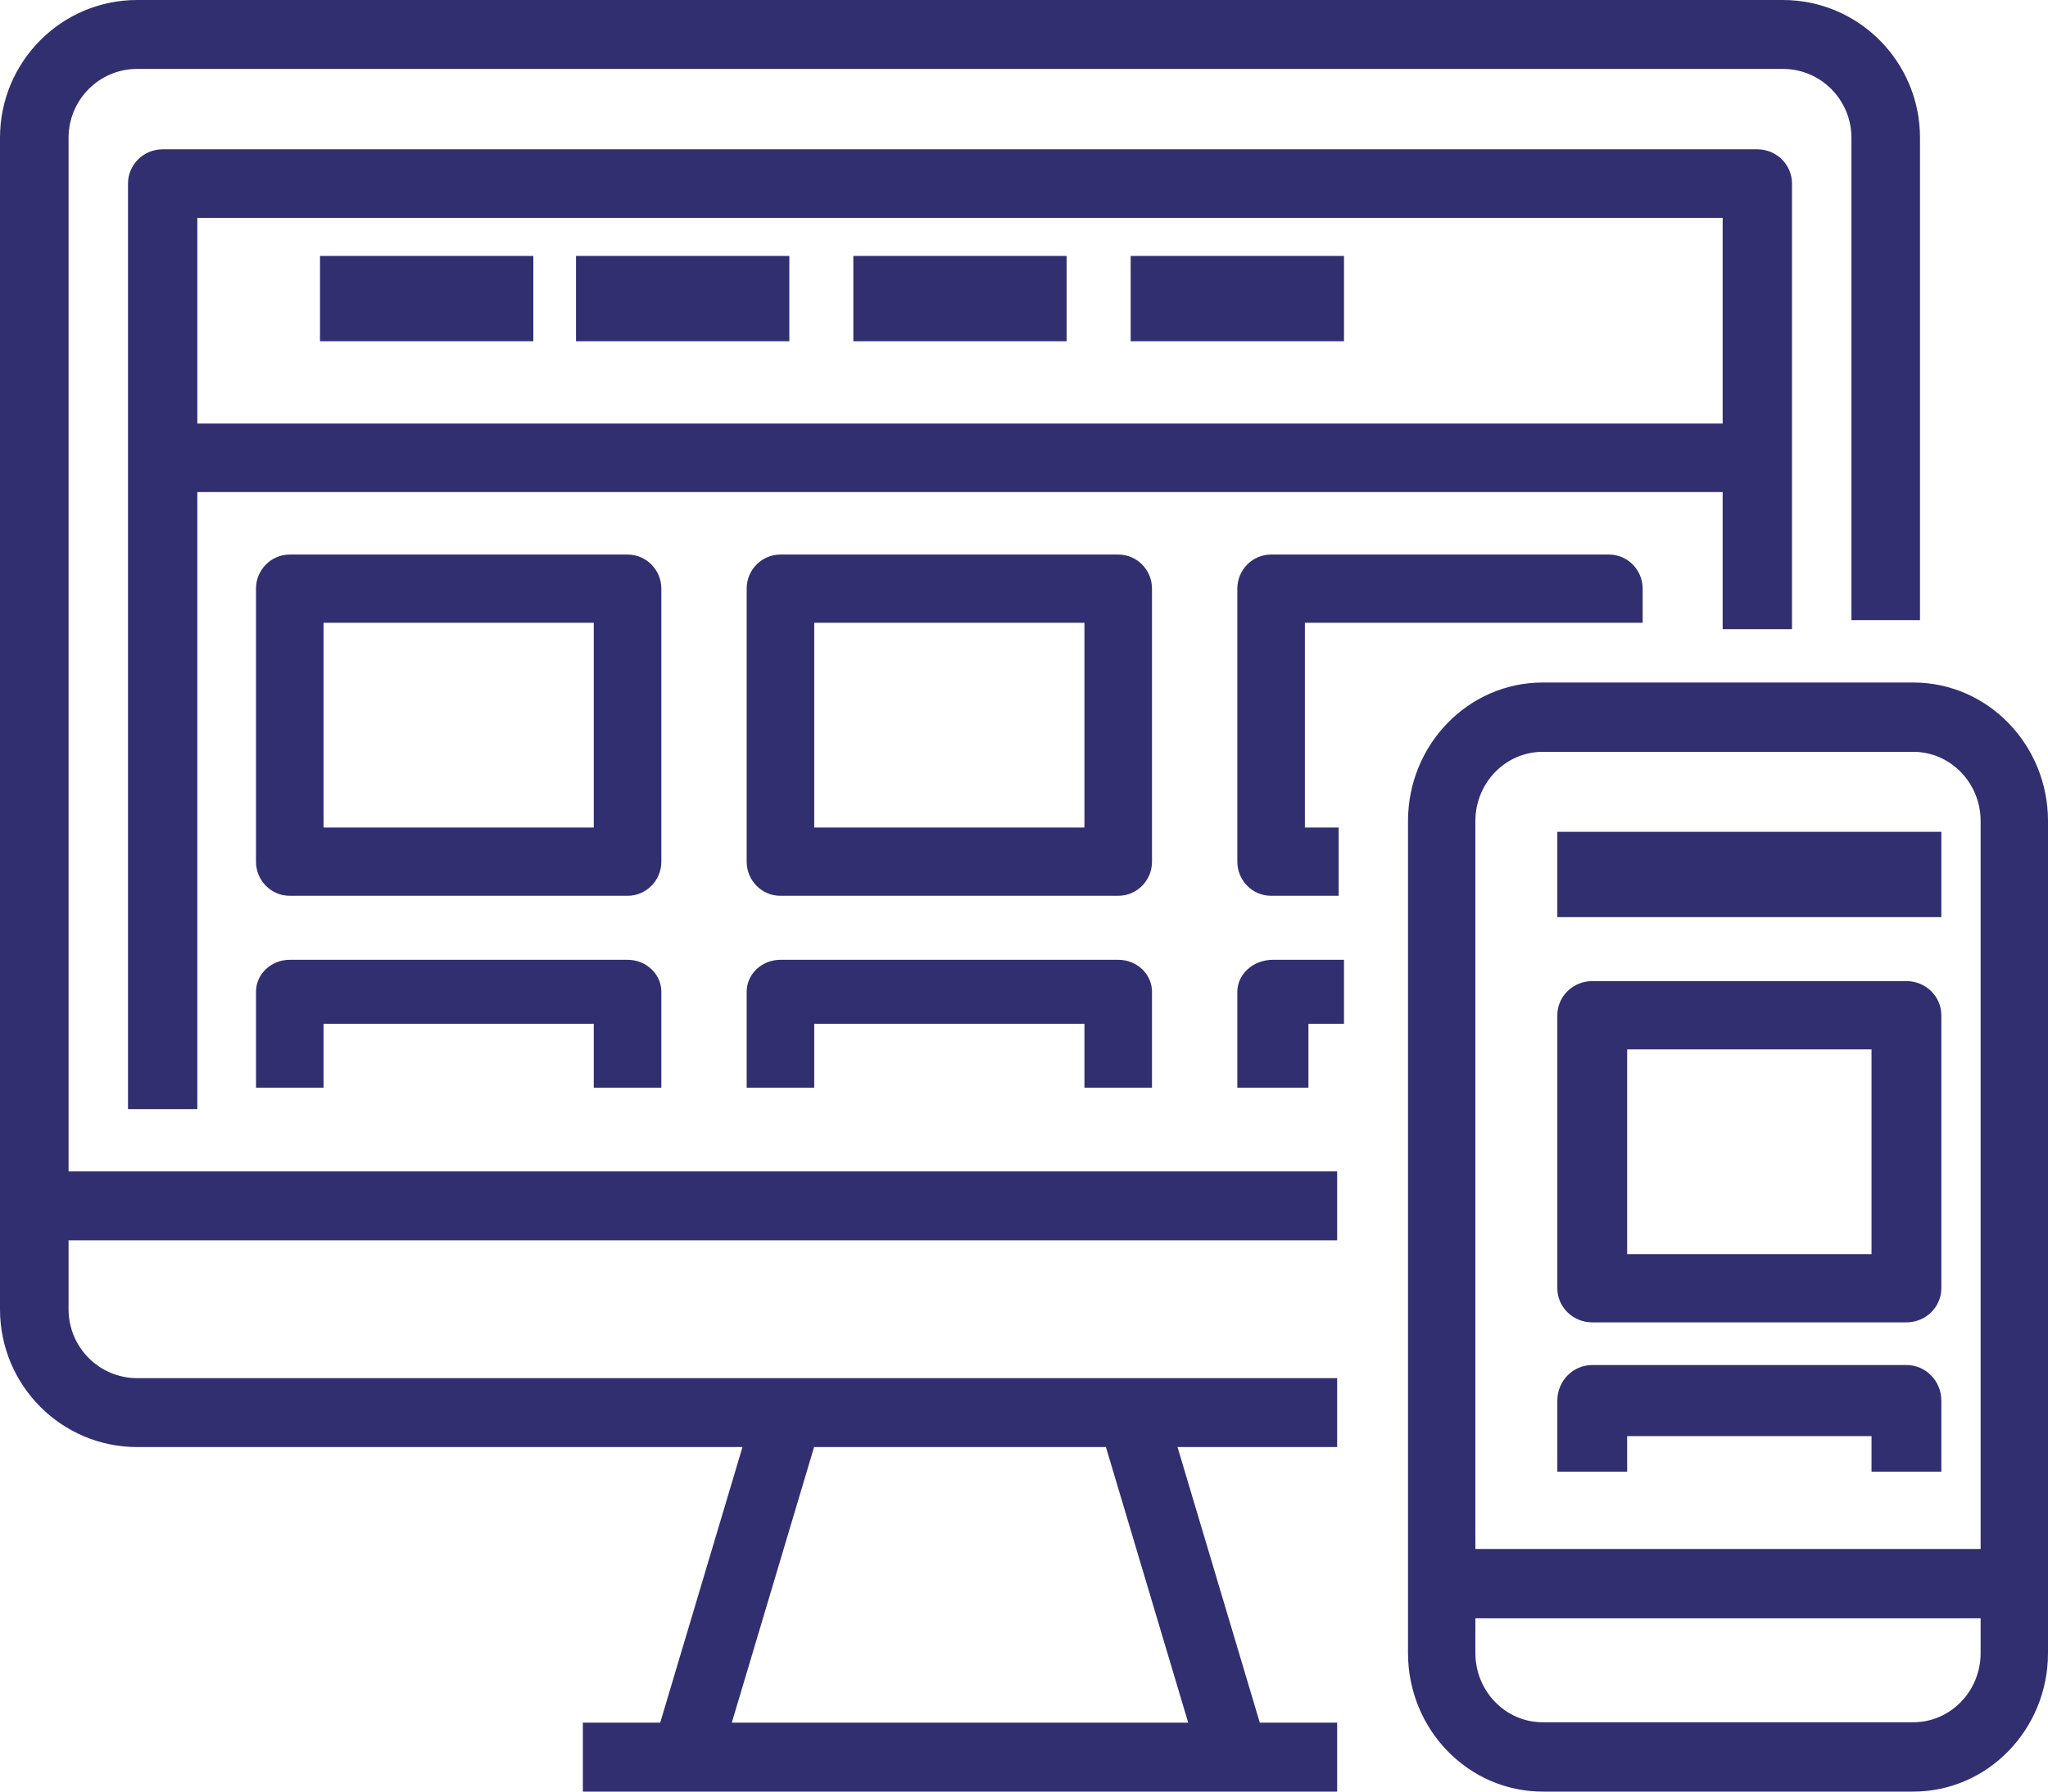
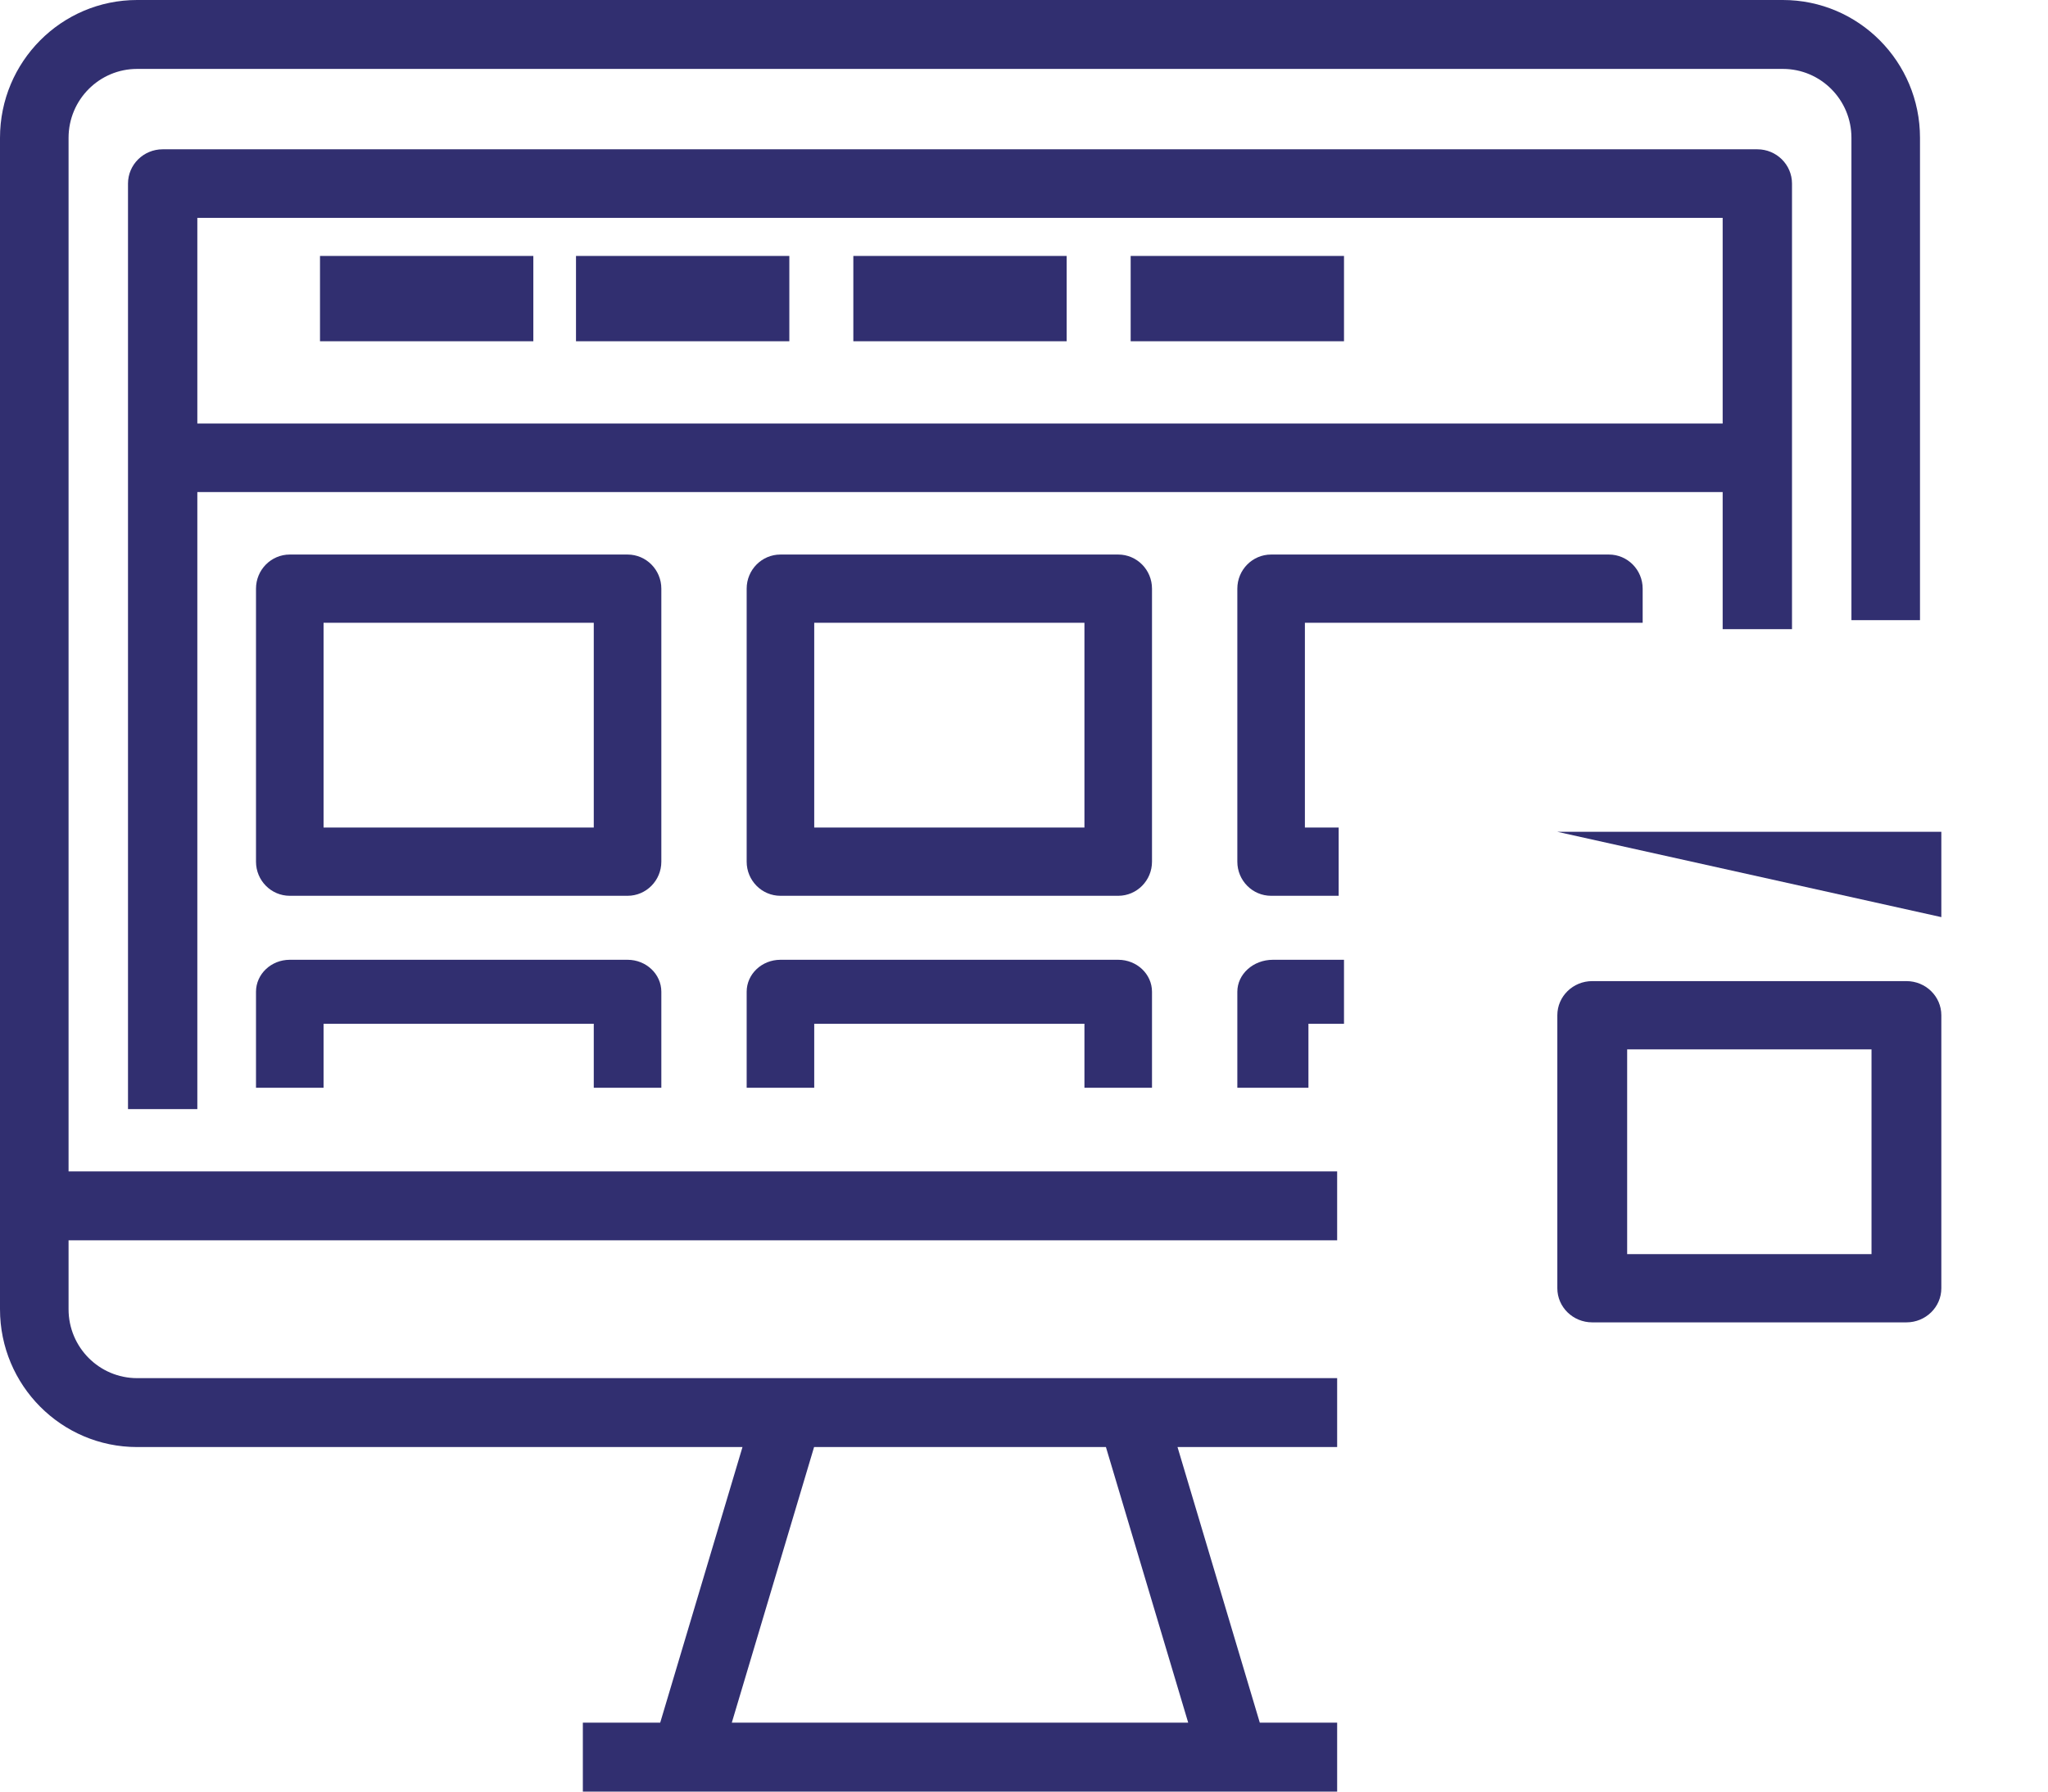
<svg xmlns="http://www.w3.org/2000/svg" width="96px" height="84px" viewBox="0 0 96 84" version="1.1">
  <g id="responsive-web-design-development">
    <path d="M3.214 6.462C3.214 4.677 4.653 3.231 6.429 3.231L83.571 3.231C85.347 3.231 86.786 4.677 86.786 6.462L86.786 29.077L90 29.077L90 6.462C90 2.893 87.122 0 83.571 0L6.429 0C2.878 0 7.13715e-16 2.893 0 6.462L0 61.385C7.13715e-16 64.953 2.878 67.846 6.429 67.846L34.804 67.846L30.947 80.769L27.321 80.769L27.321 84L62.679 84L62.679 80.769L59.053 80.769L55.196 67.846L62.679 67.846L62.679 64.615L6.429 64.615C4.653 64.615 3.214 63.169 3.214 61.385L3.214 58.154L62.679 58.154L62.679 54.923L3.214 54.923L3.214 6.462ZM38.16 67.846L51.84 67.846L55.697 80.769L34.303 80.769L38.16 67.846Z" id="Shape" fill="#312F70" stroke="none" />
    <path d="M84 29.5L84 8.607C84 7.72 83.272 7 82.375 7L7.625 7C6.728 7 6 7.72 6 8.607L6 52L9.25 52L9.25 23.071L80.75 23.071L80.75 29.5L84 29.5ZM9.25 19.857L9.25 10.214L80.75 10.214L80.75 19.857L9.25 19.857Z" id="Shape" fill="#312F70" stroke="none" />
    <path d="M15 12L25 12L25 16L15 16L15 12Z" id="Rectangle" fill="#312F70" stroke="none" />
    <path d="M27 12L37 12L37 16L27 16L27 12Z" id="Rectangle" fill="#312F70" stroke="none" />
    <path d="M40 12L50 12L50 16L40 16L40 12Z" id="Rectangle" fill="#312F70" stroke="none" />
    <path d="M53 12L63 12L63 16L53 16L53 12Z" id="Rectangle" fill="#312F70" stroke="none" />
    <path d="M31 27.6C31 26.716 30.291 26 29.417 26L13.583 26C12.709 26 12 26.716 12 27.6L12 40.4C12 41.284 12.709 42 13.583 42L29.417 42C30.291 42 31 41.284 31 40.4L31 27.6ZM27.833 38.8L15.167 38.8L15.167 29.2L27.833 29.2L27.833 38.8Z" id="Shape" fill="#312F70" stroke="none" />
    <path d="M54 27.6C54 26.716 53.291 26 52.417 26L36.583 26C35.709 26 35 26.716 35 27.6L35 40.4C35 41.284 35.709 42 36.583 42L52.417 42C53.291 42 54 41.284 54 40.4L54 27.6ZM50.833 38.8L38.167 38.8L38.167 29.2L50.833 29.2L50.833 38.8Z" id="Shape" fill="#312F70" stroke="none" />
    <path d="M61.167 29.2L77 29.2L77 27.6C77 26.716 76.291 26 75.417 26L59.583 26C58.709 26 58 26.716 58 27.6L58 40.4C58 41.284 58.709 42 59.583 42L62.75 42L62.75 38.8L61.167 38.8L61.167 29.2Z" id="Path" fill="#312F70" stroke="none" />
    <path d="M31 51L31 46.5C31 45.672 30.291 45 29.417 45L13.583 45C12.709 45 12 45.672 12 46.5L12 51L15.167 51L15.167 48L27.833 48L27.833 51L31 51Z" id="Path" fill="#312F70" stroke="none" />
    <path d="M54 51L54 46.5C54 45.672 53.291 45 52.417 45L36.583 45C35.709 45 35 45.672 35 46.5L35 51L38.167 51L38.167 48L50.833 48L50.833 51L54 51Z" id="Path" fill="#312F70" stroke="none" />
    <path d="M58 46.5L58 51L61.333 51L61.333 48L63 48L63 45L59.667 45C58.746 45 58 45.672 58 46.5Z" id="Path" fill="#312F70" stroke="none" />
-     <path d="M89.684 32L72.316 32C68.828 32 66 34.91 66 38.5L66 77.5C66 81.09 68.828 84 72.316 84L89.684 84C93.172 84 96 81.09 96 77.5L96 38.5C96 34.91 93.172 32 89.684 32ZM92.842 77.5C92.842 79.295 91.428 80.75 89.684 80.75L72.316 80.75C70.572 80.75 69.158 79.295 69.158 77.5L69.158 75.875L92.842 75.875L92.842 77.5ZM92.842 72.625L69.158 72.625L69.158 38.5C69.158 36.705 70.572 35.25 72.316 35.25L89.684 35.25C91.428 35.25 92.842 36.705 92.842 38.5L92.842 72.625Z" id="Shape" fill="#312F70" stroke="none" />
    <path d="M89.364 46L74.636 46C73.733 46 73 46.716 73 47.6L73 60.4C73 61.284 73.733 62 74.636 62L89.364 62C90.267 62 91 61.284 91 60.4L91 47.6C91 46.716 90.267 46 89.364 46ZM87.727 58.8L76.273 58.8L76.273 49.2L87.727 49.2L87.727 58.8Z" id="Shape" fill="#312F70" stroke="none" />
-     <path d="M89.364 64L74.636 64C73.733 64 73 64.746 73 65.667L73 69L76.273 69L76.273 67.333L87.727 67.333L87.727 69L91 69L91 65.667C91 64.746 90.267 64 89.364 64Z" id="Path" fill="#312F70" stroke="none" />
-     <path d="M73 39L91 39L91 43L73 43L73 39Z" id="Rectangle" fill="#312F70" stroke="none" />
+     <path d="M73 39L91 39L91 43L73 39Z" id="Rectangle" fill="#312F70" stroke="none" />
  </g>
</svg>